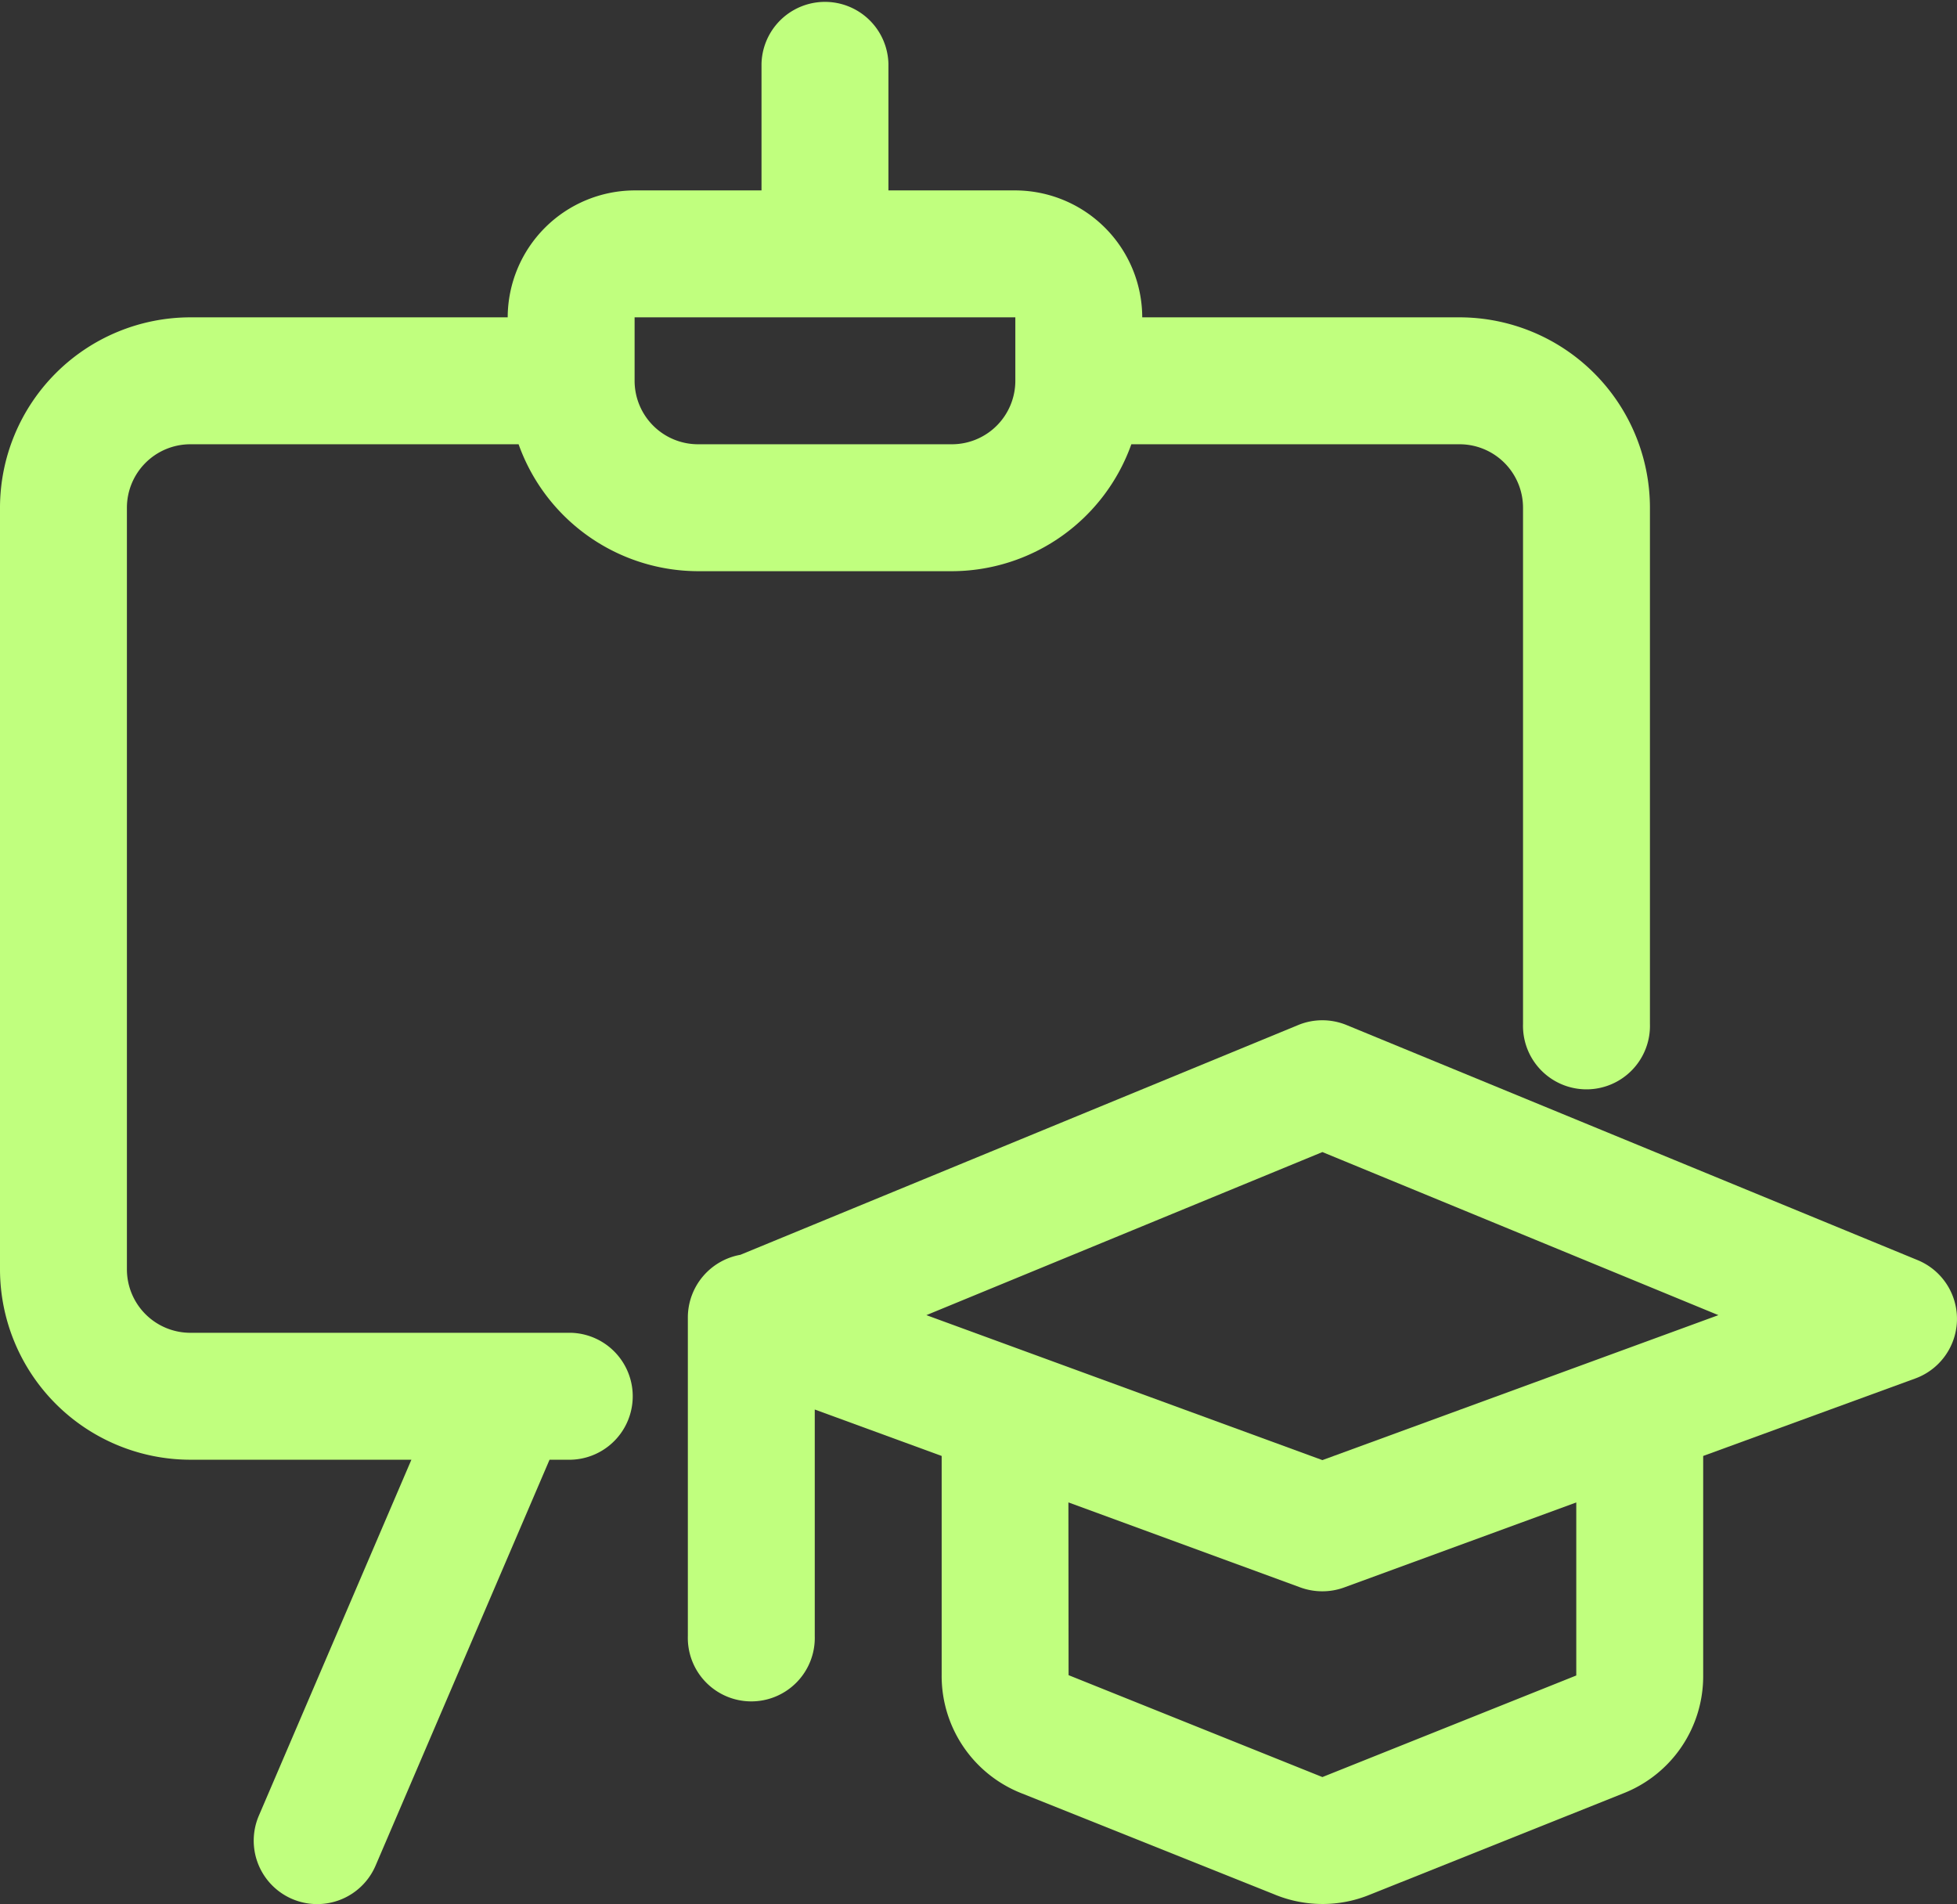
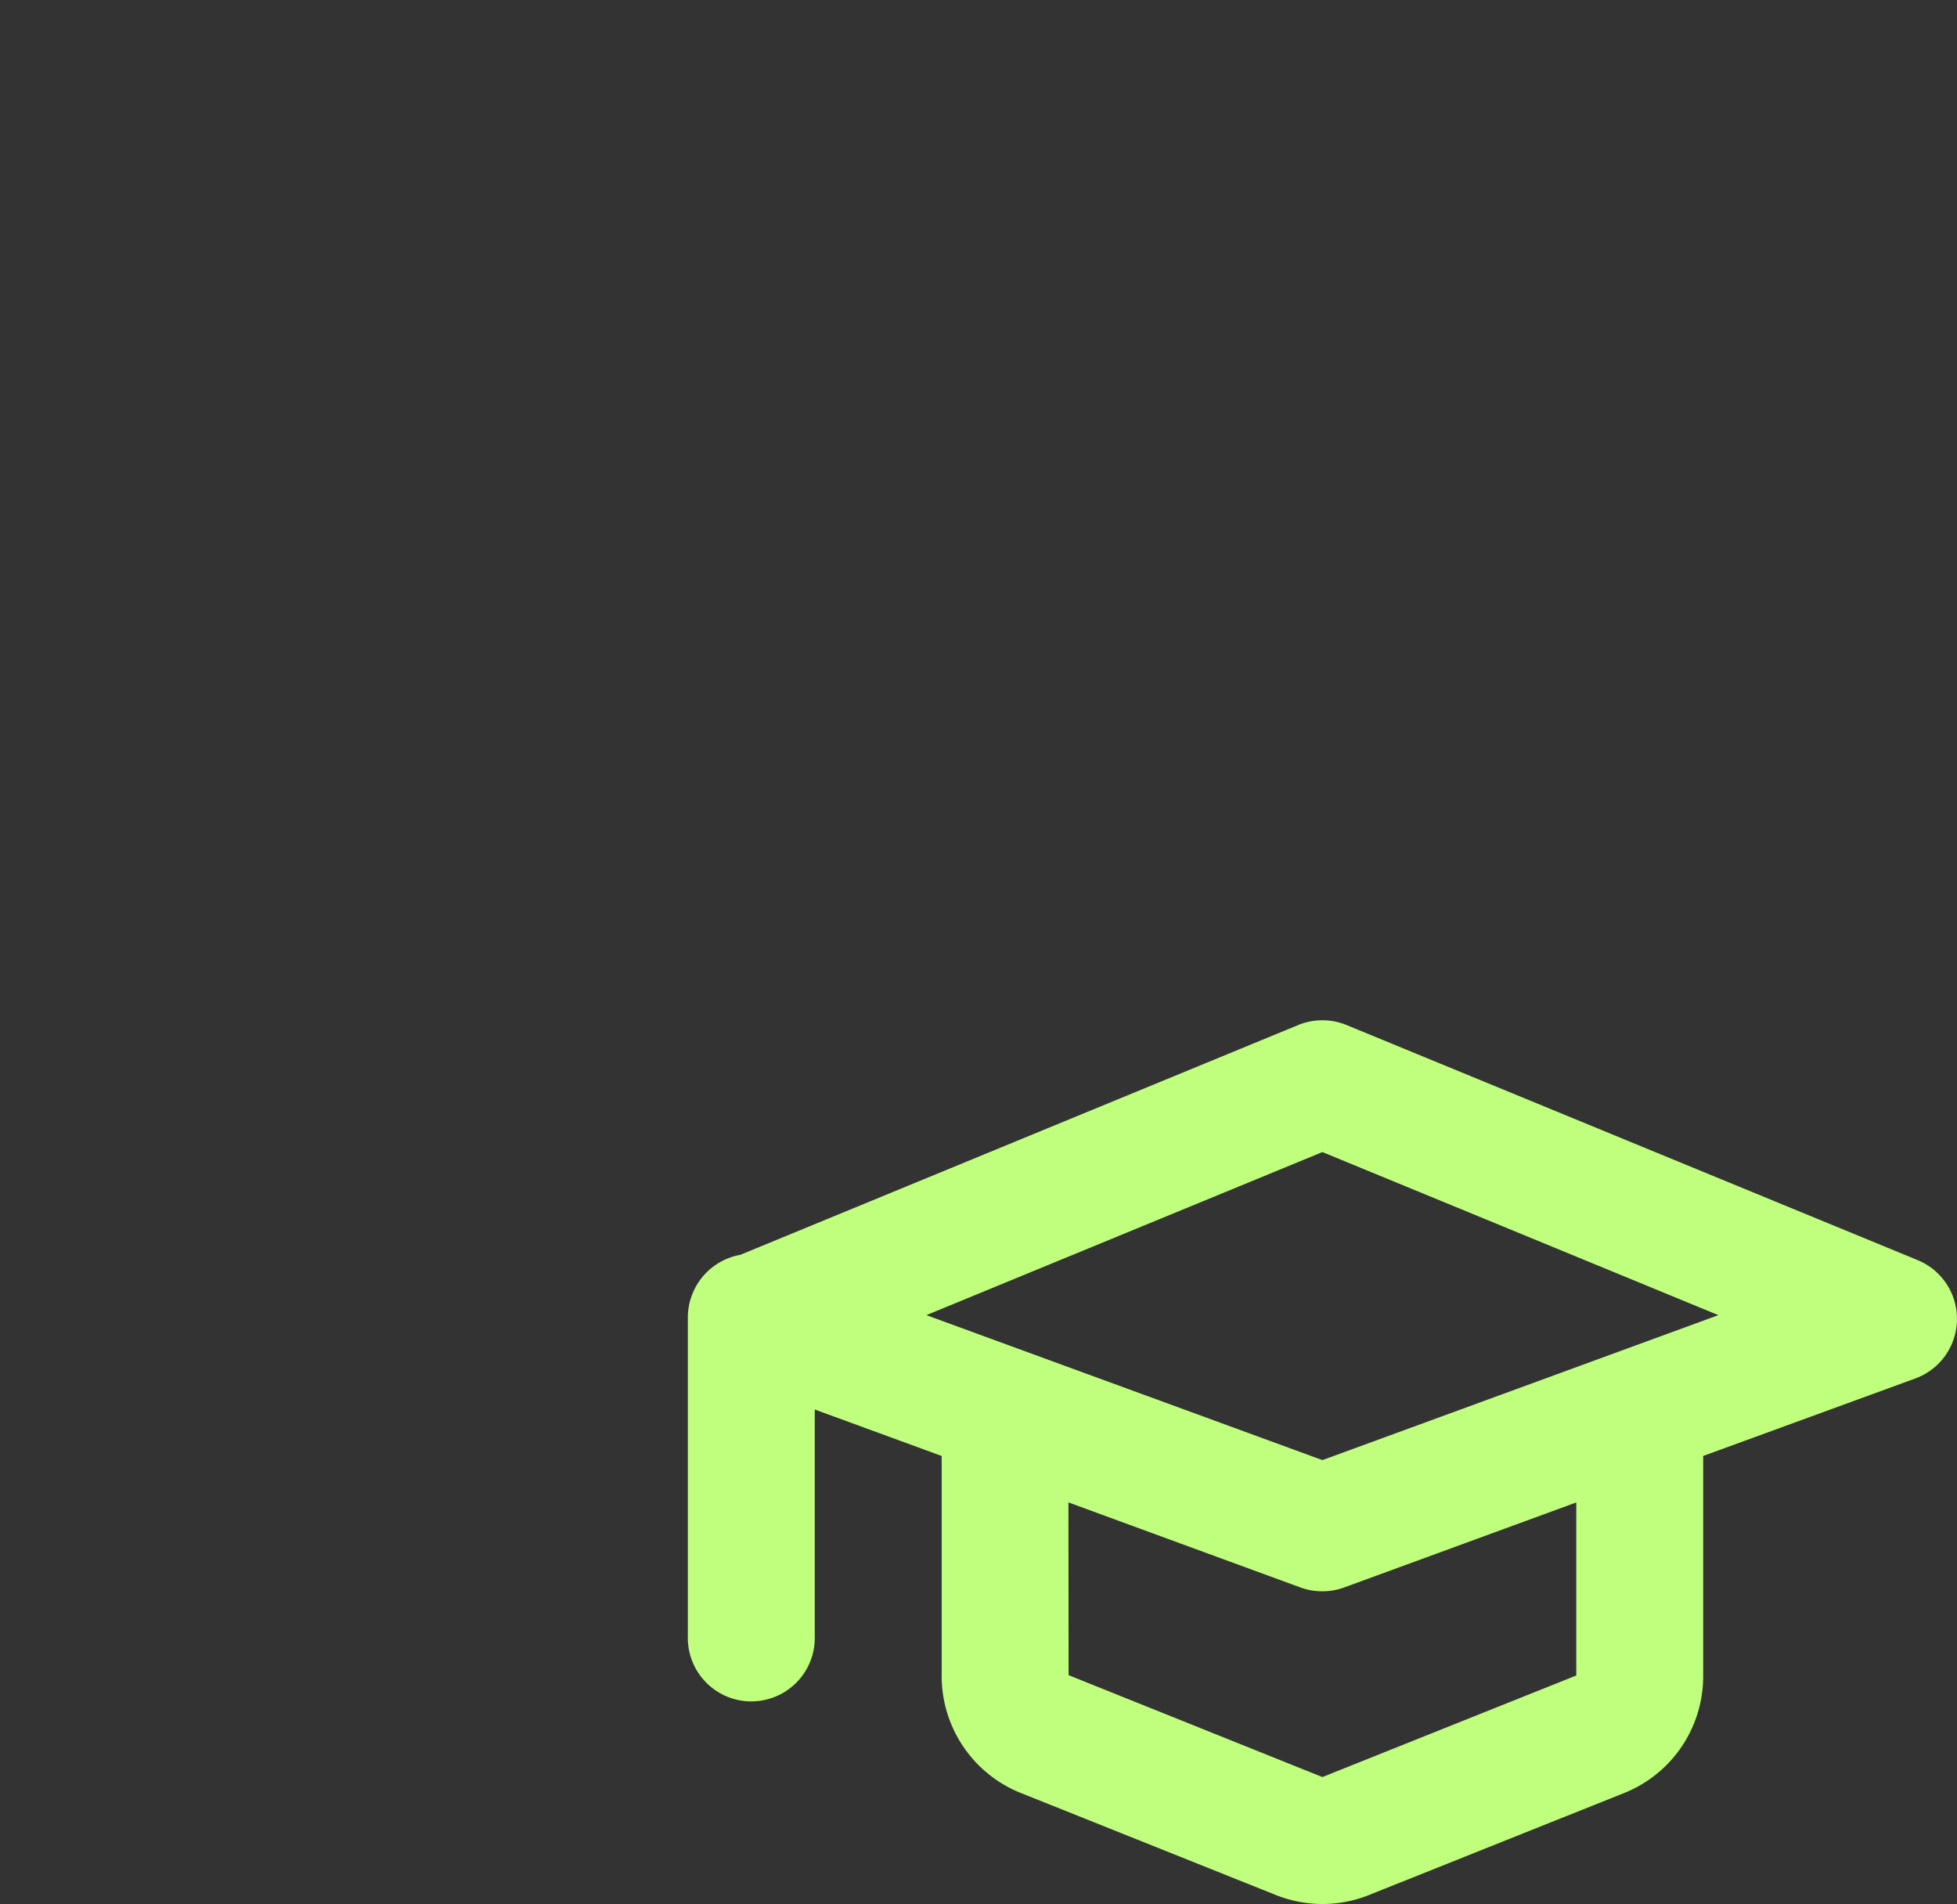
<svg xmlns="http://www.w3.org/2000/svg" width="35.359" height="34.397" viewBox="0 0 35.359 34.397">
  <rect x="0" y="0" width="35.359" height="34.397" fill="#333333" stroke="none" />
  <g id="icon" transform="translate(-1230 -40.249)">
-     <path id="Path_569" data-name="Path 569" d="M5.733,34.4a1.146,1.146,0,0,1-1.055-1.6l2.755-6.428H3.44A3.443,3.443,0,0,1,0,22.932V9.174a3.443,3.443,0,0,1,3.44-3.44H9.173a2.3,2.3,0,0,1,2.293-2.293h2.293V1.148a1.147,1.147,0,0,1,2.293,0V3.441h2.293a2.3,2.3,0,0,1,2.293,2.293h5.733a3.443,3.443,0,0,1,3.44,3.44V18.5a1.147,1.147,0,1,1-2.293,0V9.174a1.147,1.147,0,0,0-1.147-1.147h-5.93A3.451,3.451,0,0,1,17.2,10.32H12.612A3.451,3.451,0,0,1,9.37,8.027H3.44A1.147,1.147,0,0,0,2.293,9.174V22.932A1.147,1.147,0,0,0,3.44,24.079h6.879a1.147,1.147,0,0,1,0,2.293h-.39L6.788,33.7A1.147,1.147,0,0,1,5.733,34.4ZM11.466,6.88a1.147,1.147,0,0,0,1.147,1.147H17.2A1.147,1.147,0,0,0,18.345,6.88V5.734H11.466Z" transform="translate(1230 40.248)" fill="#c0ff7e" />
    <path id="Path_570" data-name="Path 570" d="M20.467,29.528a2.28,2.28,0,0,1-.855-.167l-4.583-1.833a2.277,2.277,0,0,1-1.443-2.142V21.434l-2.293-.839v4.092a1.147,1.147,0,1,1-2.293,0V18.922A1.152,1.152,0,0,1,9.949,17.8l10.079-4.151a1.137,1.137,0,0,1,.437-.086,1.152,1.152,0,0,1,.436.086l10.321,4.248a1.147,1.147,0,0,1-.044,2.137l-3.833,1.4v3.961A2.272,2.272,0,0,1,25.9,27.53l-4.586,1.833A2.244,2.244,0,0,1,20.467,29.528Zm-4.588-4.134,4.586,1.841L25.052,25.4V22.274L20.86,23.809a1.146,1.146,0,0,1-.394.07,1.162,1.162,0,0,1-.4-.07l-4.19-1.536Zm4.586-3.885,7.155-2.619-7.155-2.946-7.155,2.946Z" transform="translate(1233.428 45.118)" fill="#c0ff7e" />
  </g>
</svg>